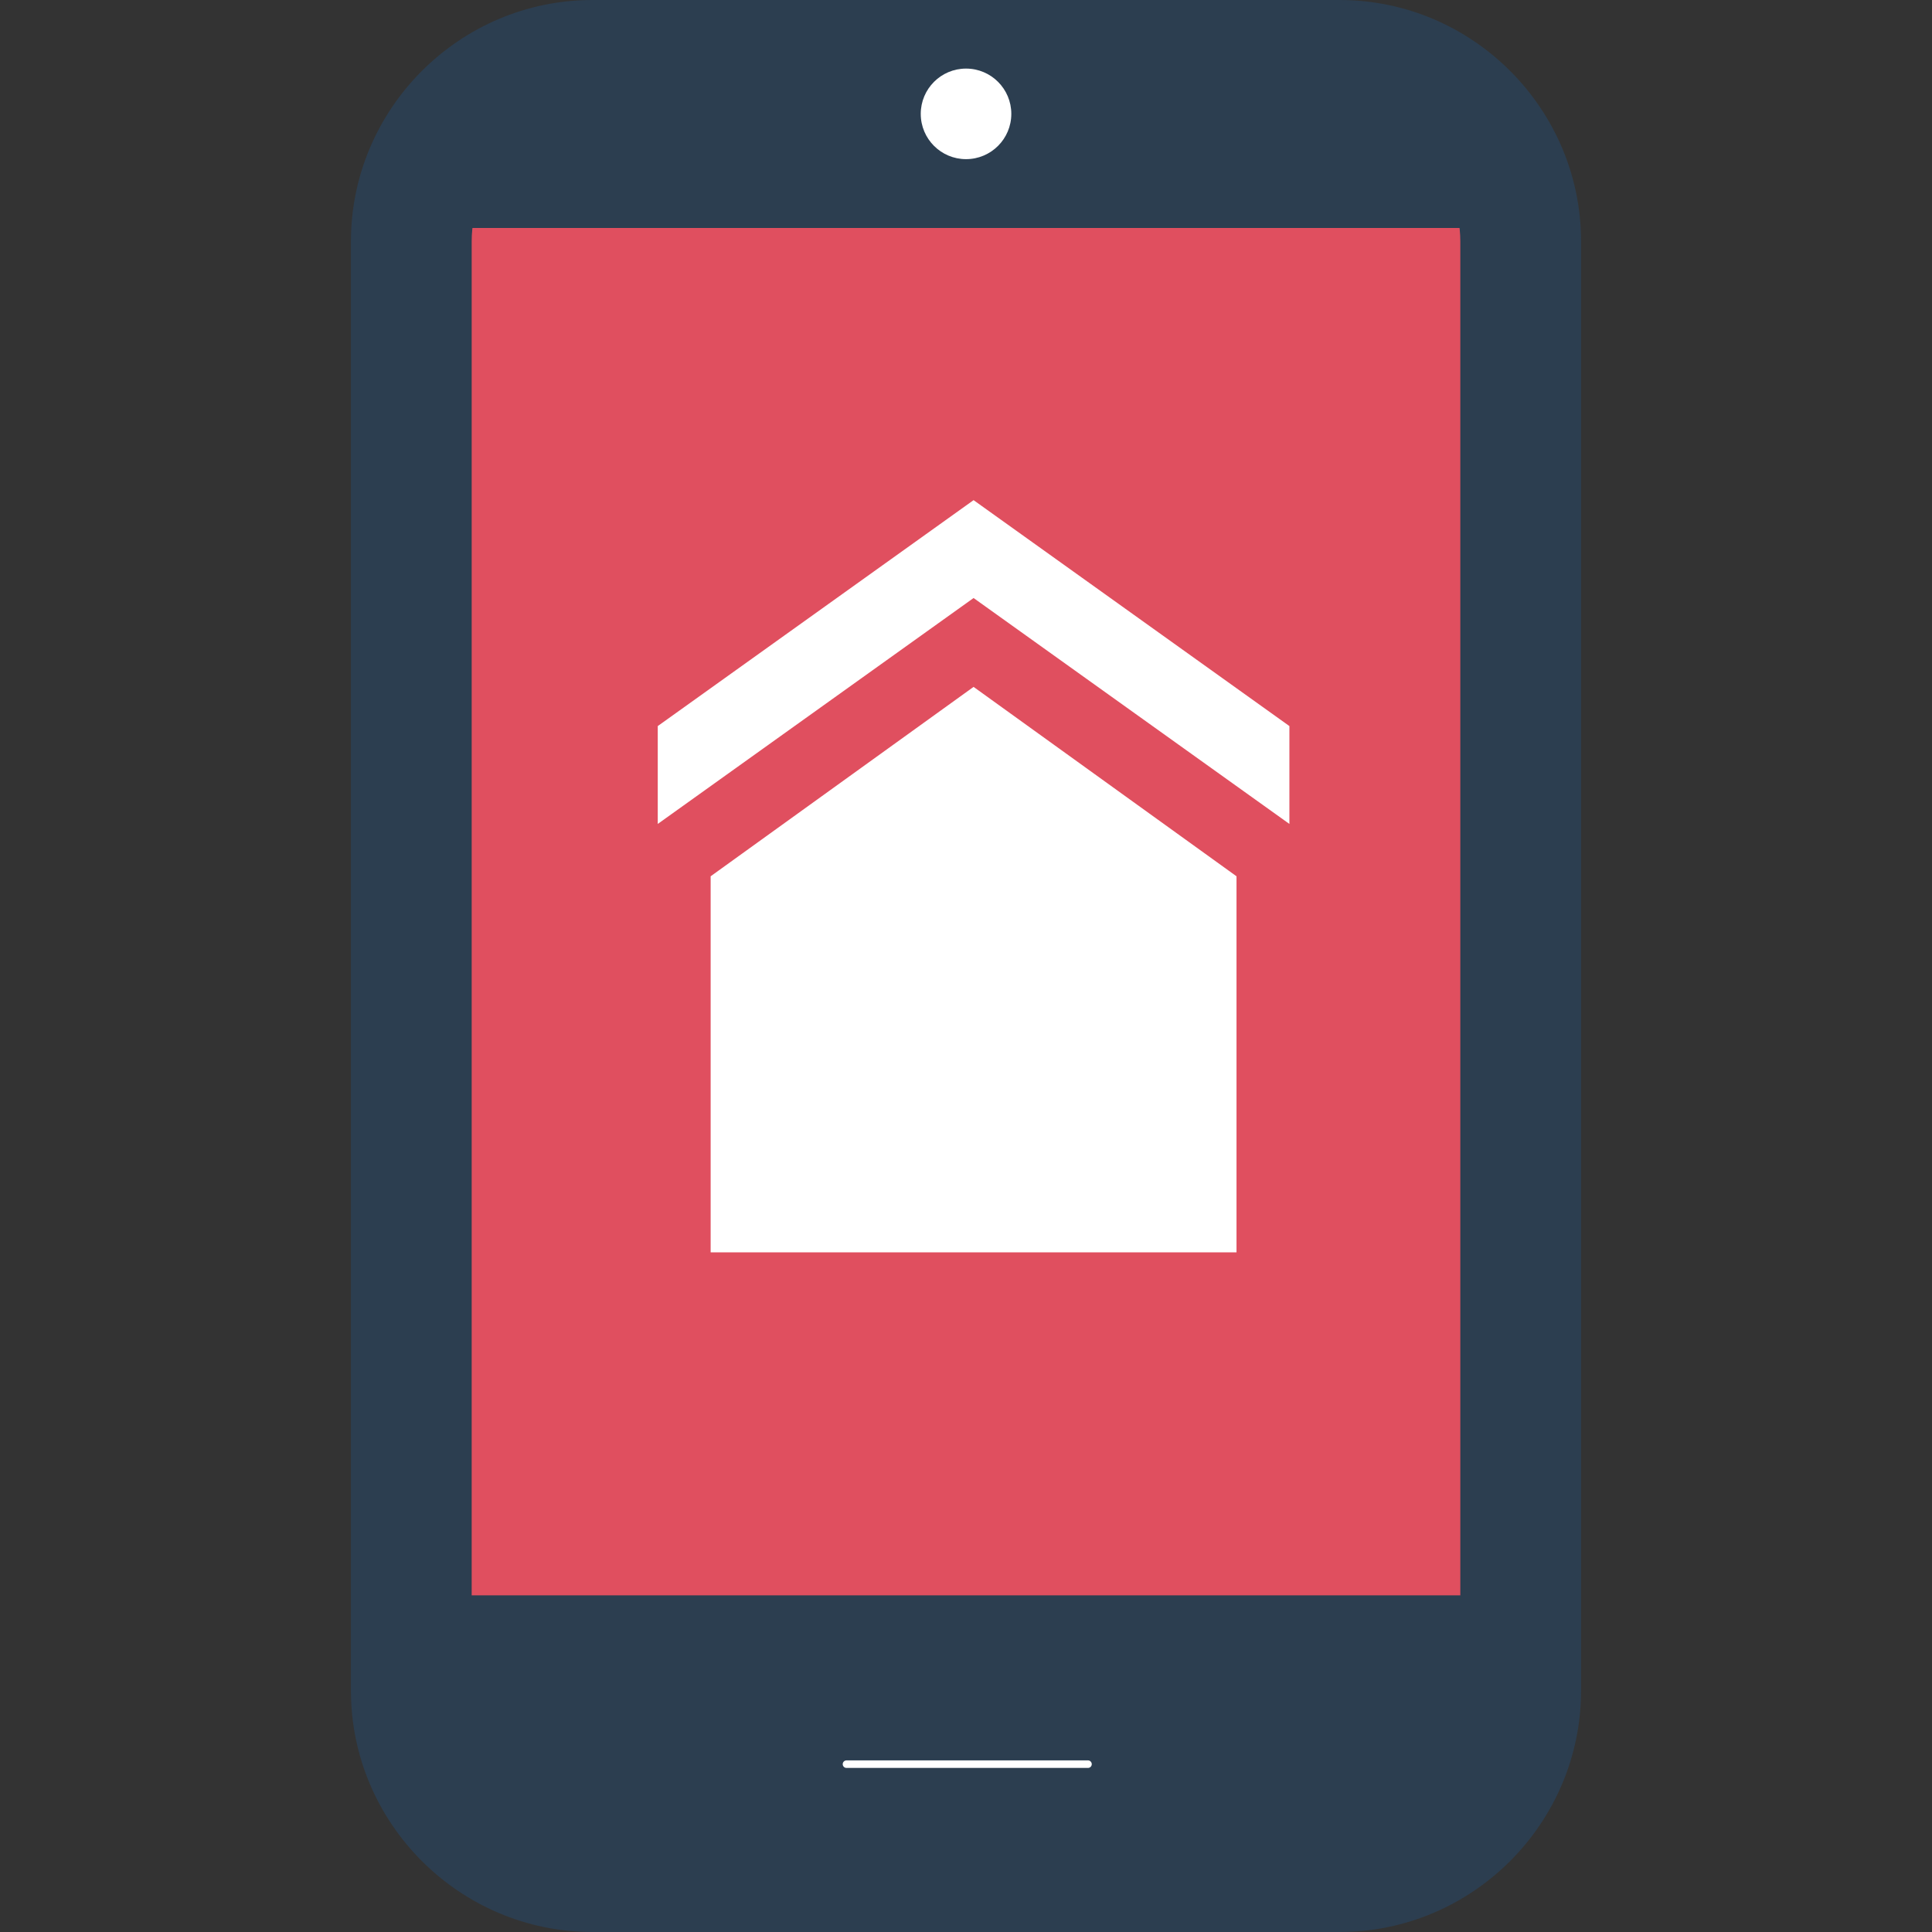
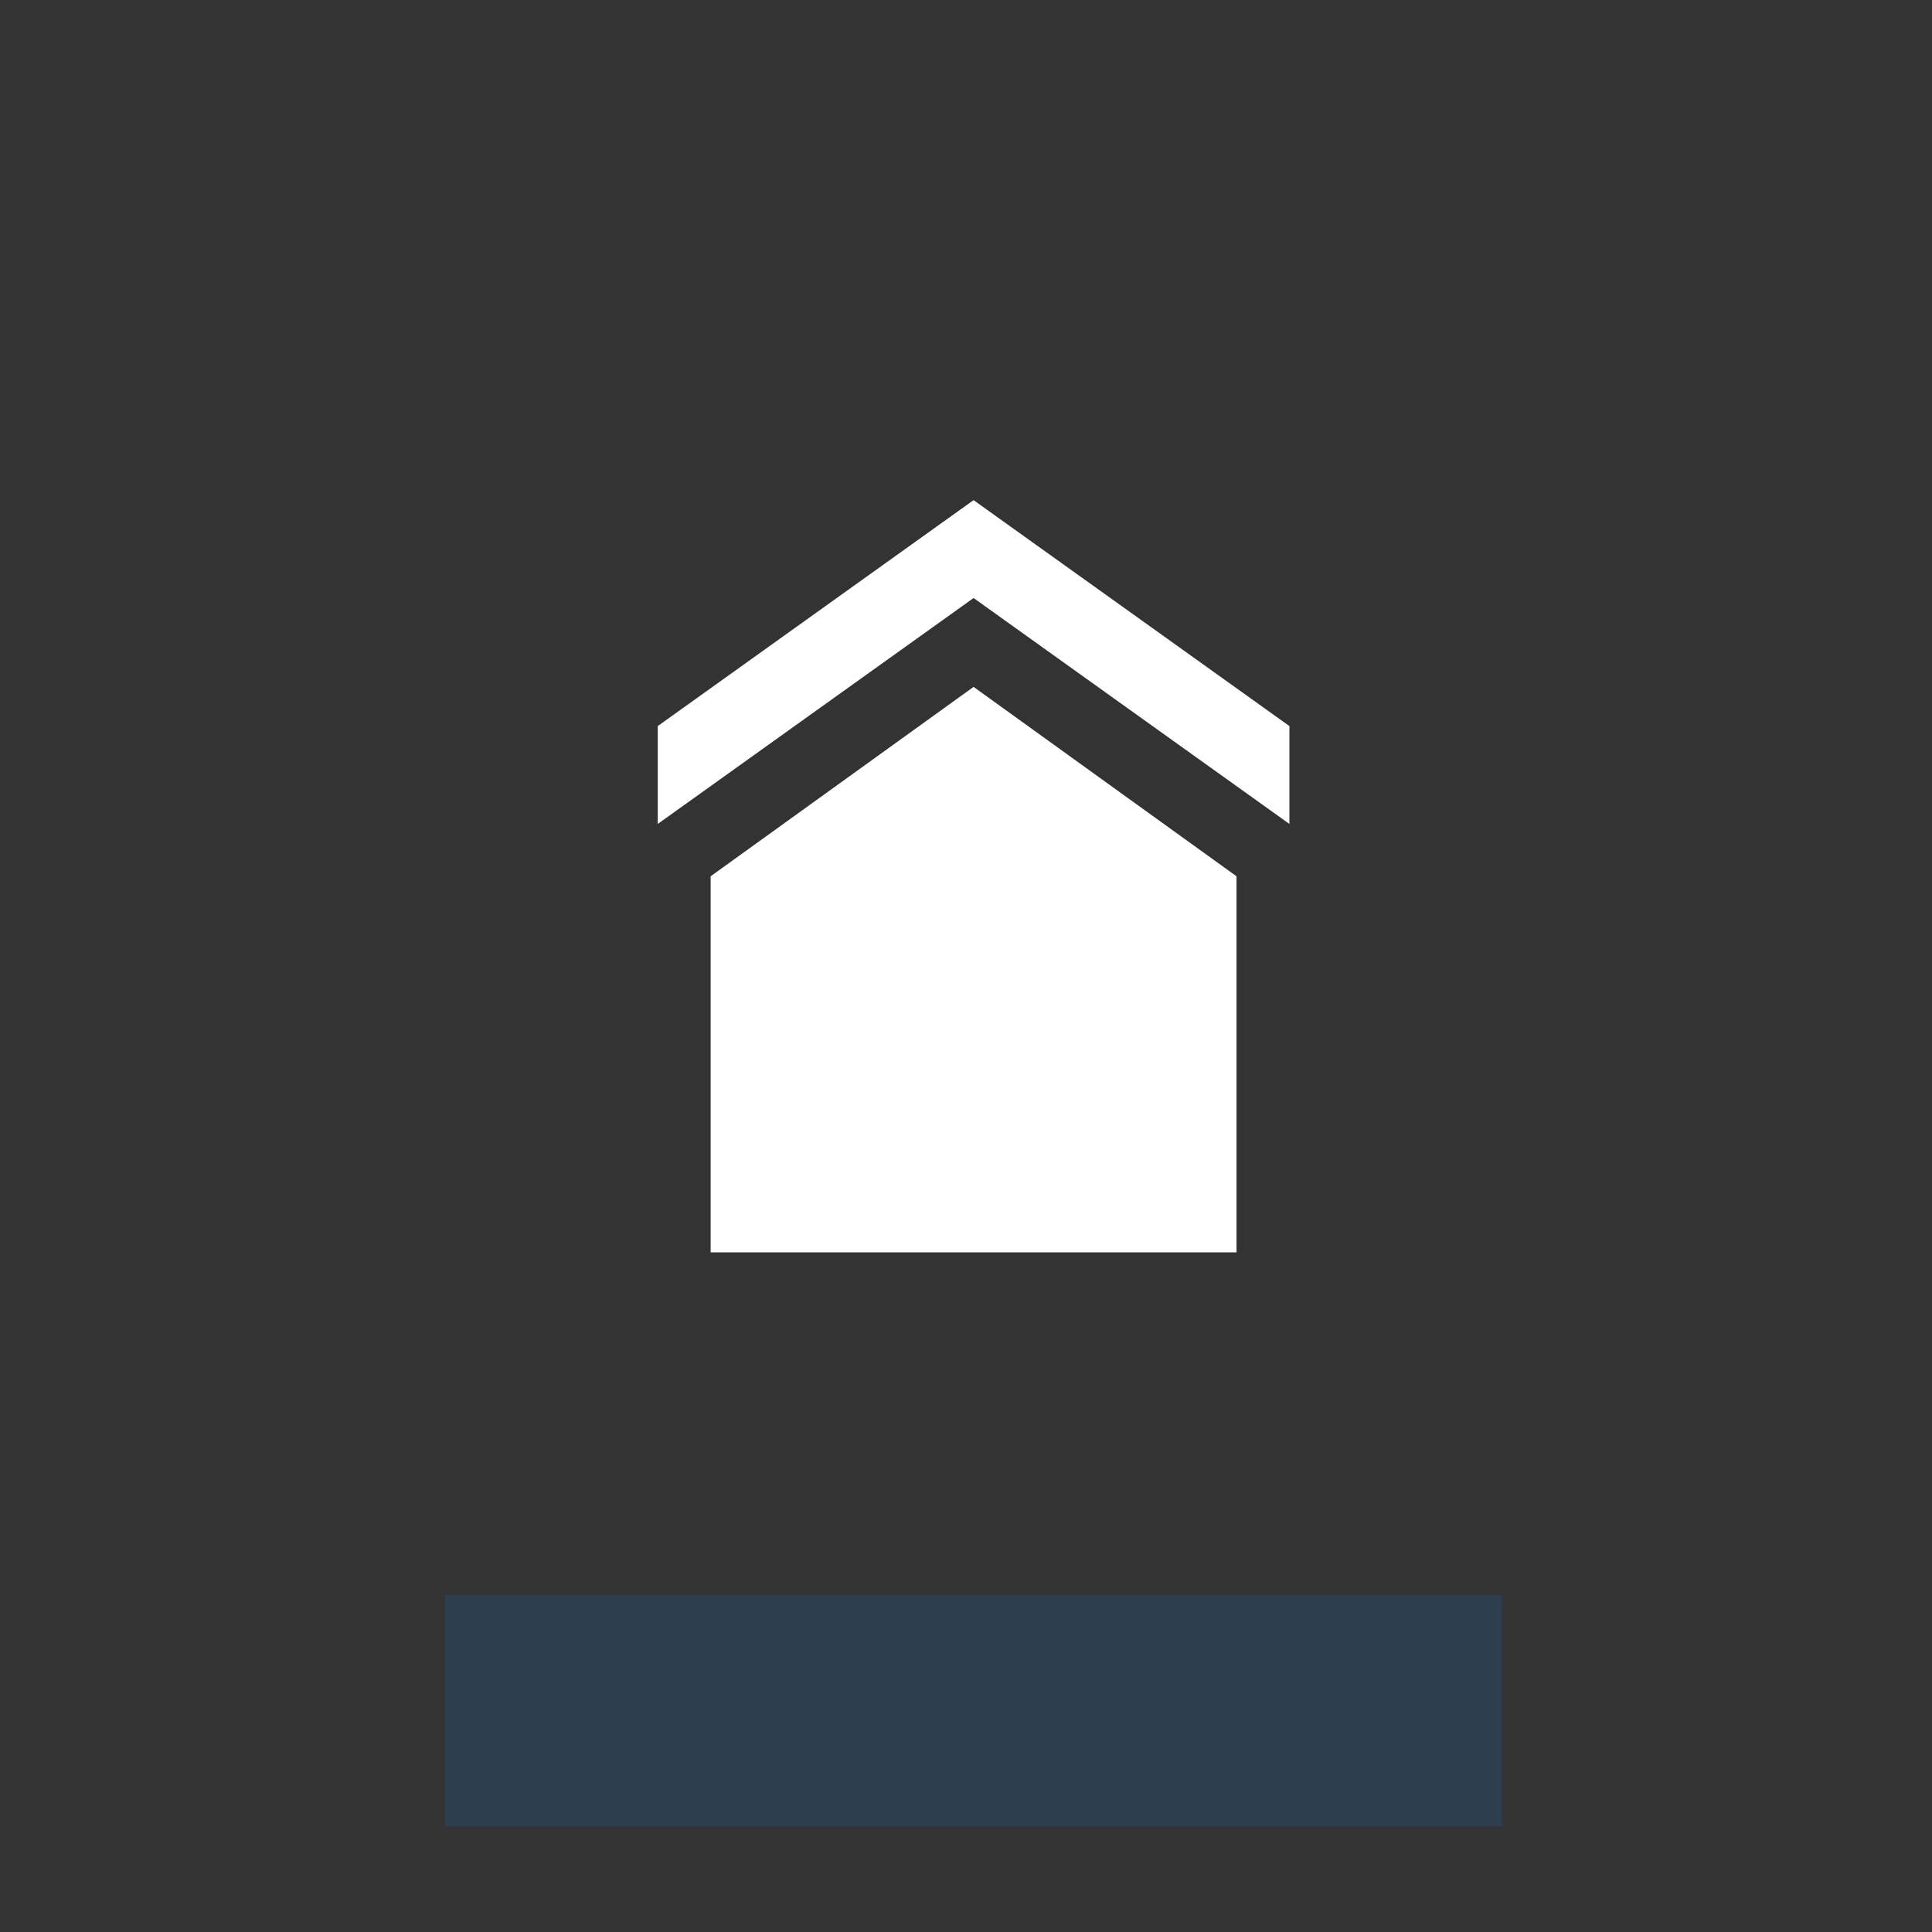
<svg xmlns="http://www.w3.org/2000/svg" version="1.1" id="Layer_1" x="0px" y="0px" viewBox="0 0 512 512" style="enable-background:new 0 0 512 512;" xml:space="preserve">
  <rect x="0" y="0" width="512" height="512" fill="#333333" stroke="none" />
-   <rect x="118.008" y="60.416" style="fill:#E04F5F;" width="271.936" height="373.648" />
  <g>
-     <path style="fill:#2C3E50;" d="M355,32c17.648,0,32,14.352,32,32v384c0,17.648-14.352,32-32,32H157c-17.648,0-32-14.352-32-32V64   c0-17.648,14.352-32,32-32H355 M355,0H157c-35.2,0-64,28.8-64,64v384c0,35.2,28.8,64,64,64h198c35.2,0,64-28.8,64-64V64   C419,28.8,390.216,0,355,0L355,0z" />
    <rect x="118.008" y="422.784" style="fill:#2C3E50;" width="280" height="61.216" />
-     <rect x="118.008" y="24.784" style="fill:#2C3E50;" width="280" height="35.632" />
  </g>
-   <line style="fill:none;stroke:#FFFFFF;stroke-width:2;stroke-linecap:round;stroke-linejoin:round;stroke-miterlimit:10;" x1="224.328" y1="467.52" x2="288.328" y2="467.52" />
  <g>
-     <circle style="fill:#FFFFFF;" cx="256.008" cy="30.176" r="12" />
    <polygon style="fill:#FFFFFF;" points="258.008,132.544 174.312,192.416 174.312,218.352 258.008,158.48 341.704,218.352    341.704,192.416  " />
    <polygon style="fill:#FFFFFF;" points="188.328,331.888 188.328,232.224 258.008,182.032 327.688,232.224 327.688,331.888  " />
  </g>
  <g>
</g>
  <g>
</g>
  <g>
</g>
  <g>
</g>
  <g>
</g>
  <g>
</g>
  <g>
</g>
  <g>
</g>
  <g>
</g>
  <g>
</g>
  <g>
</g>
  <g>
</g>
  <g>
</g>
  <g>
</g>
  <g>
</g>
</svg>